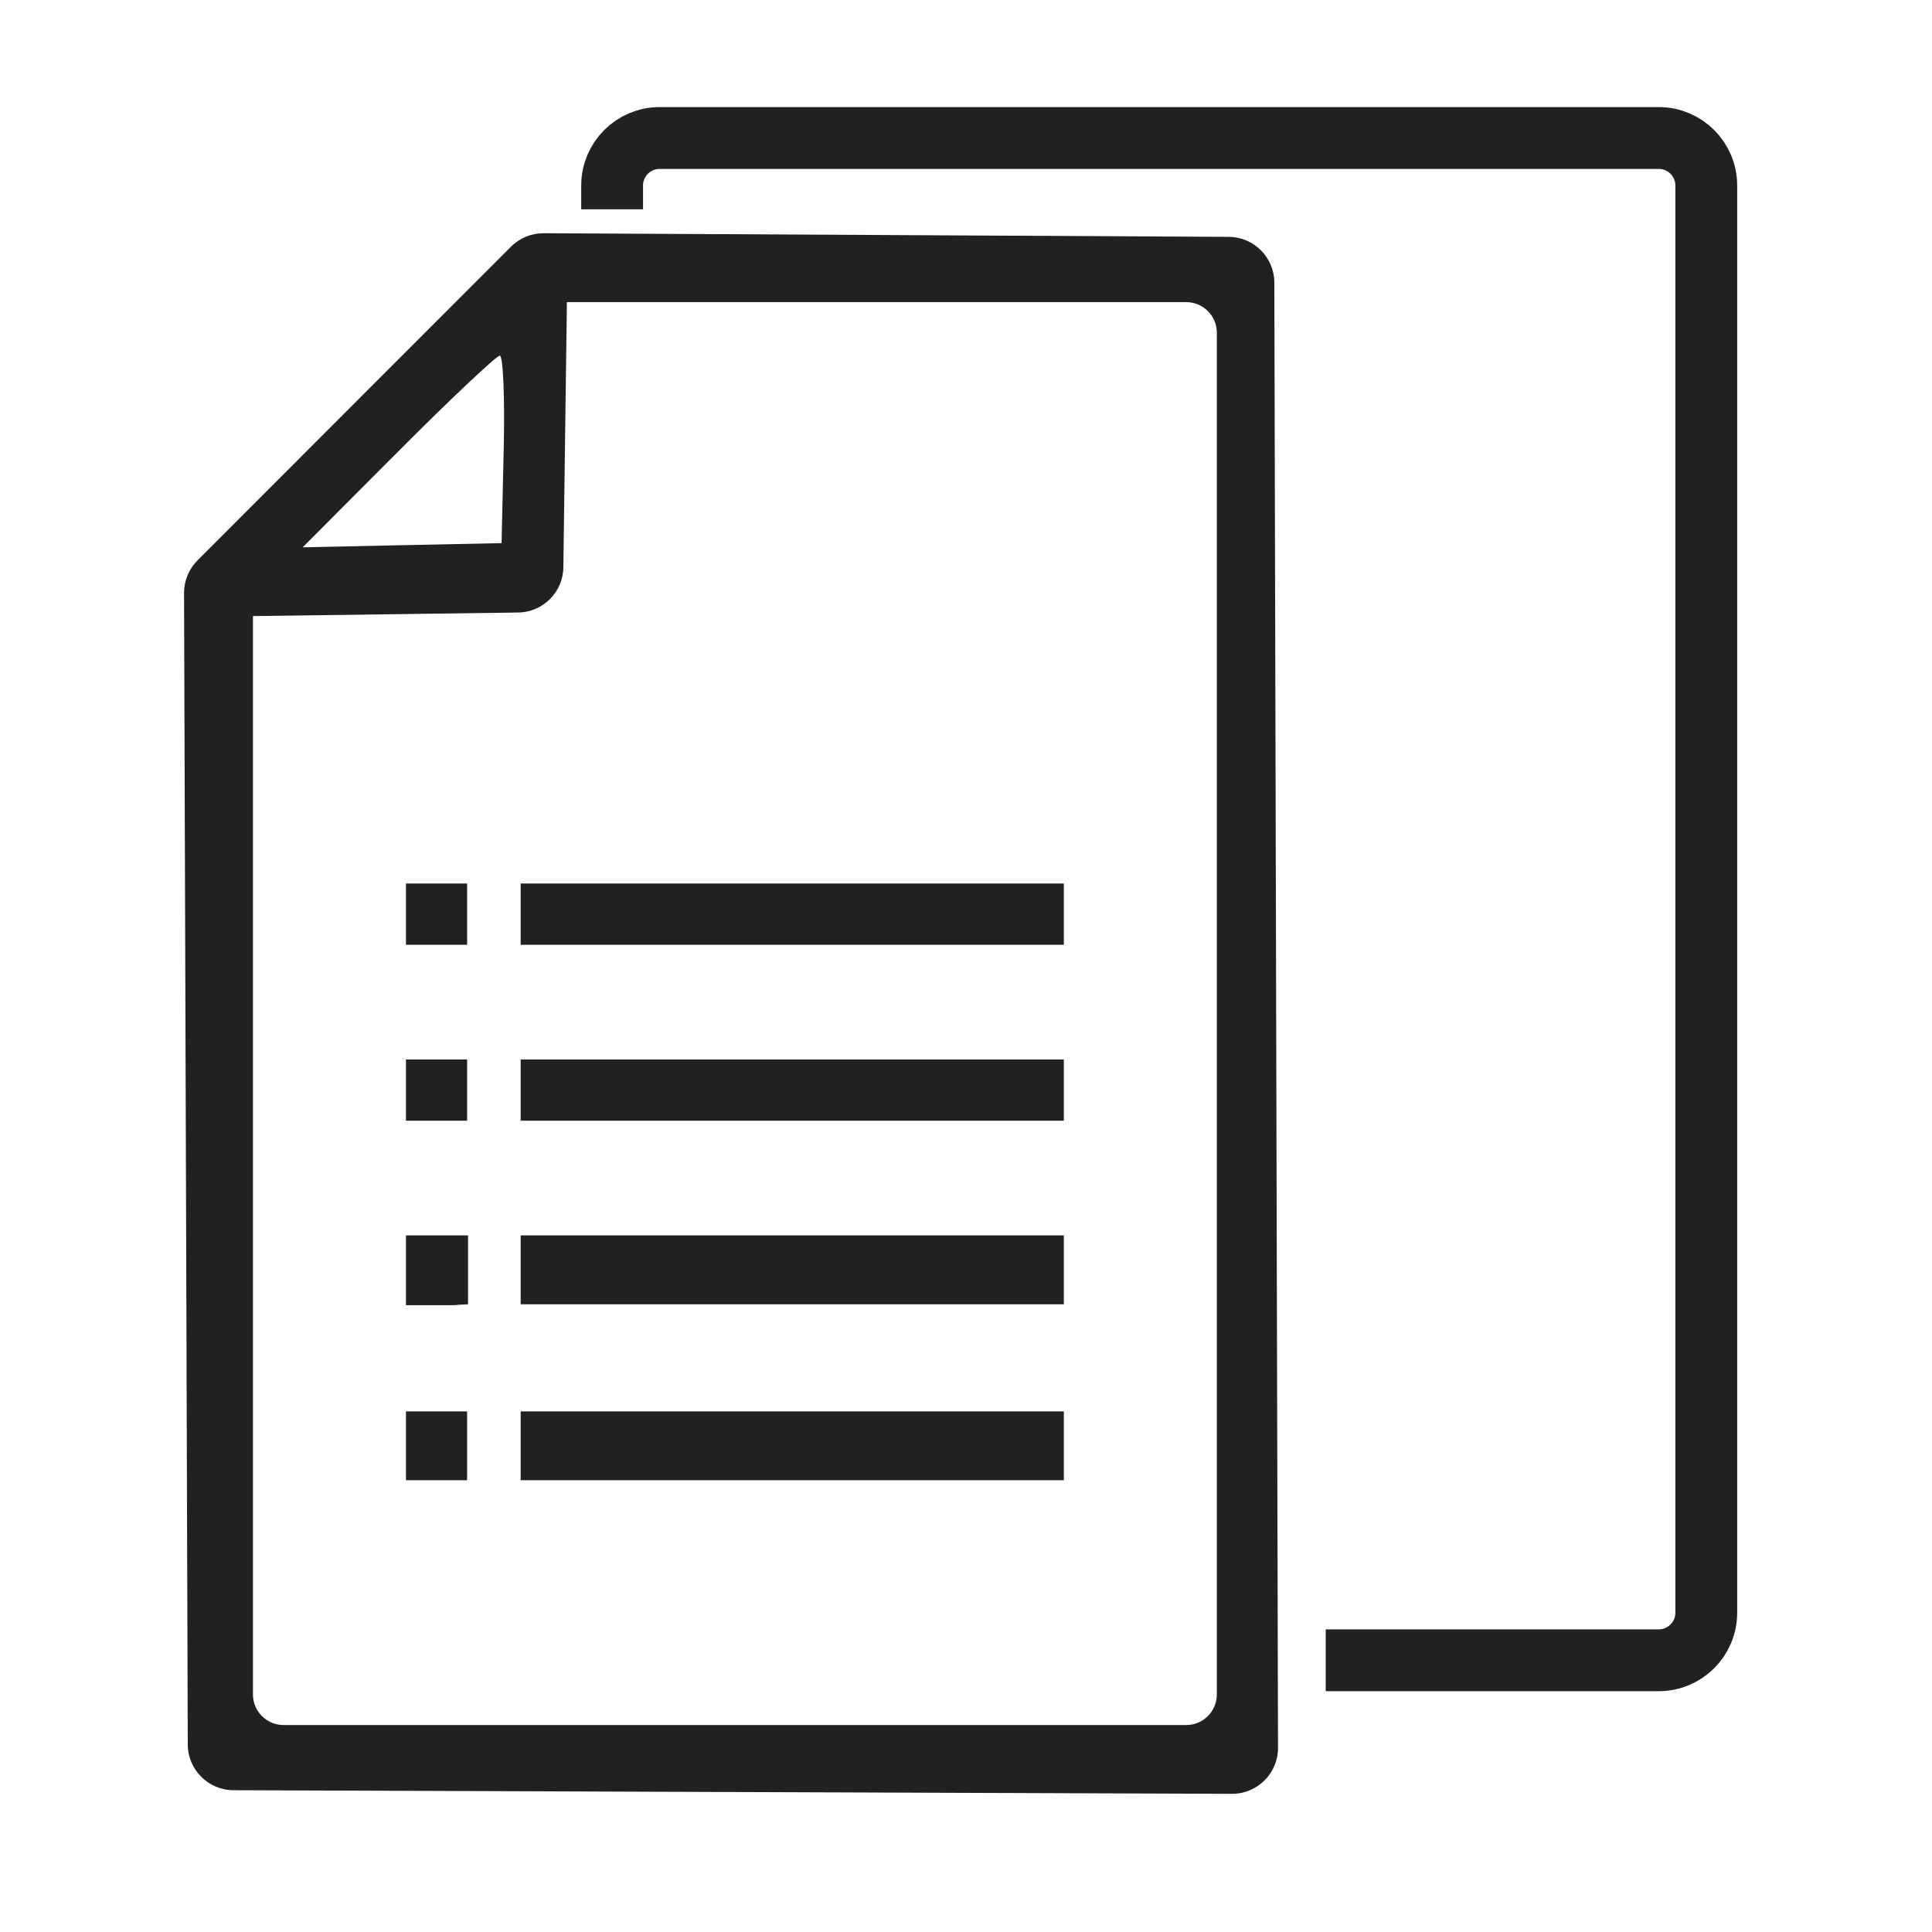
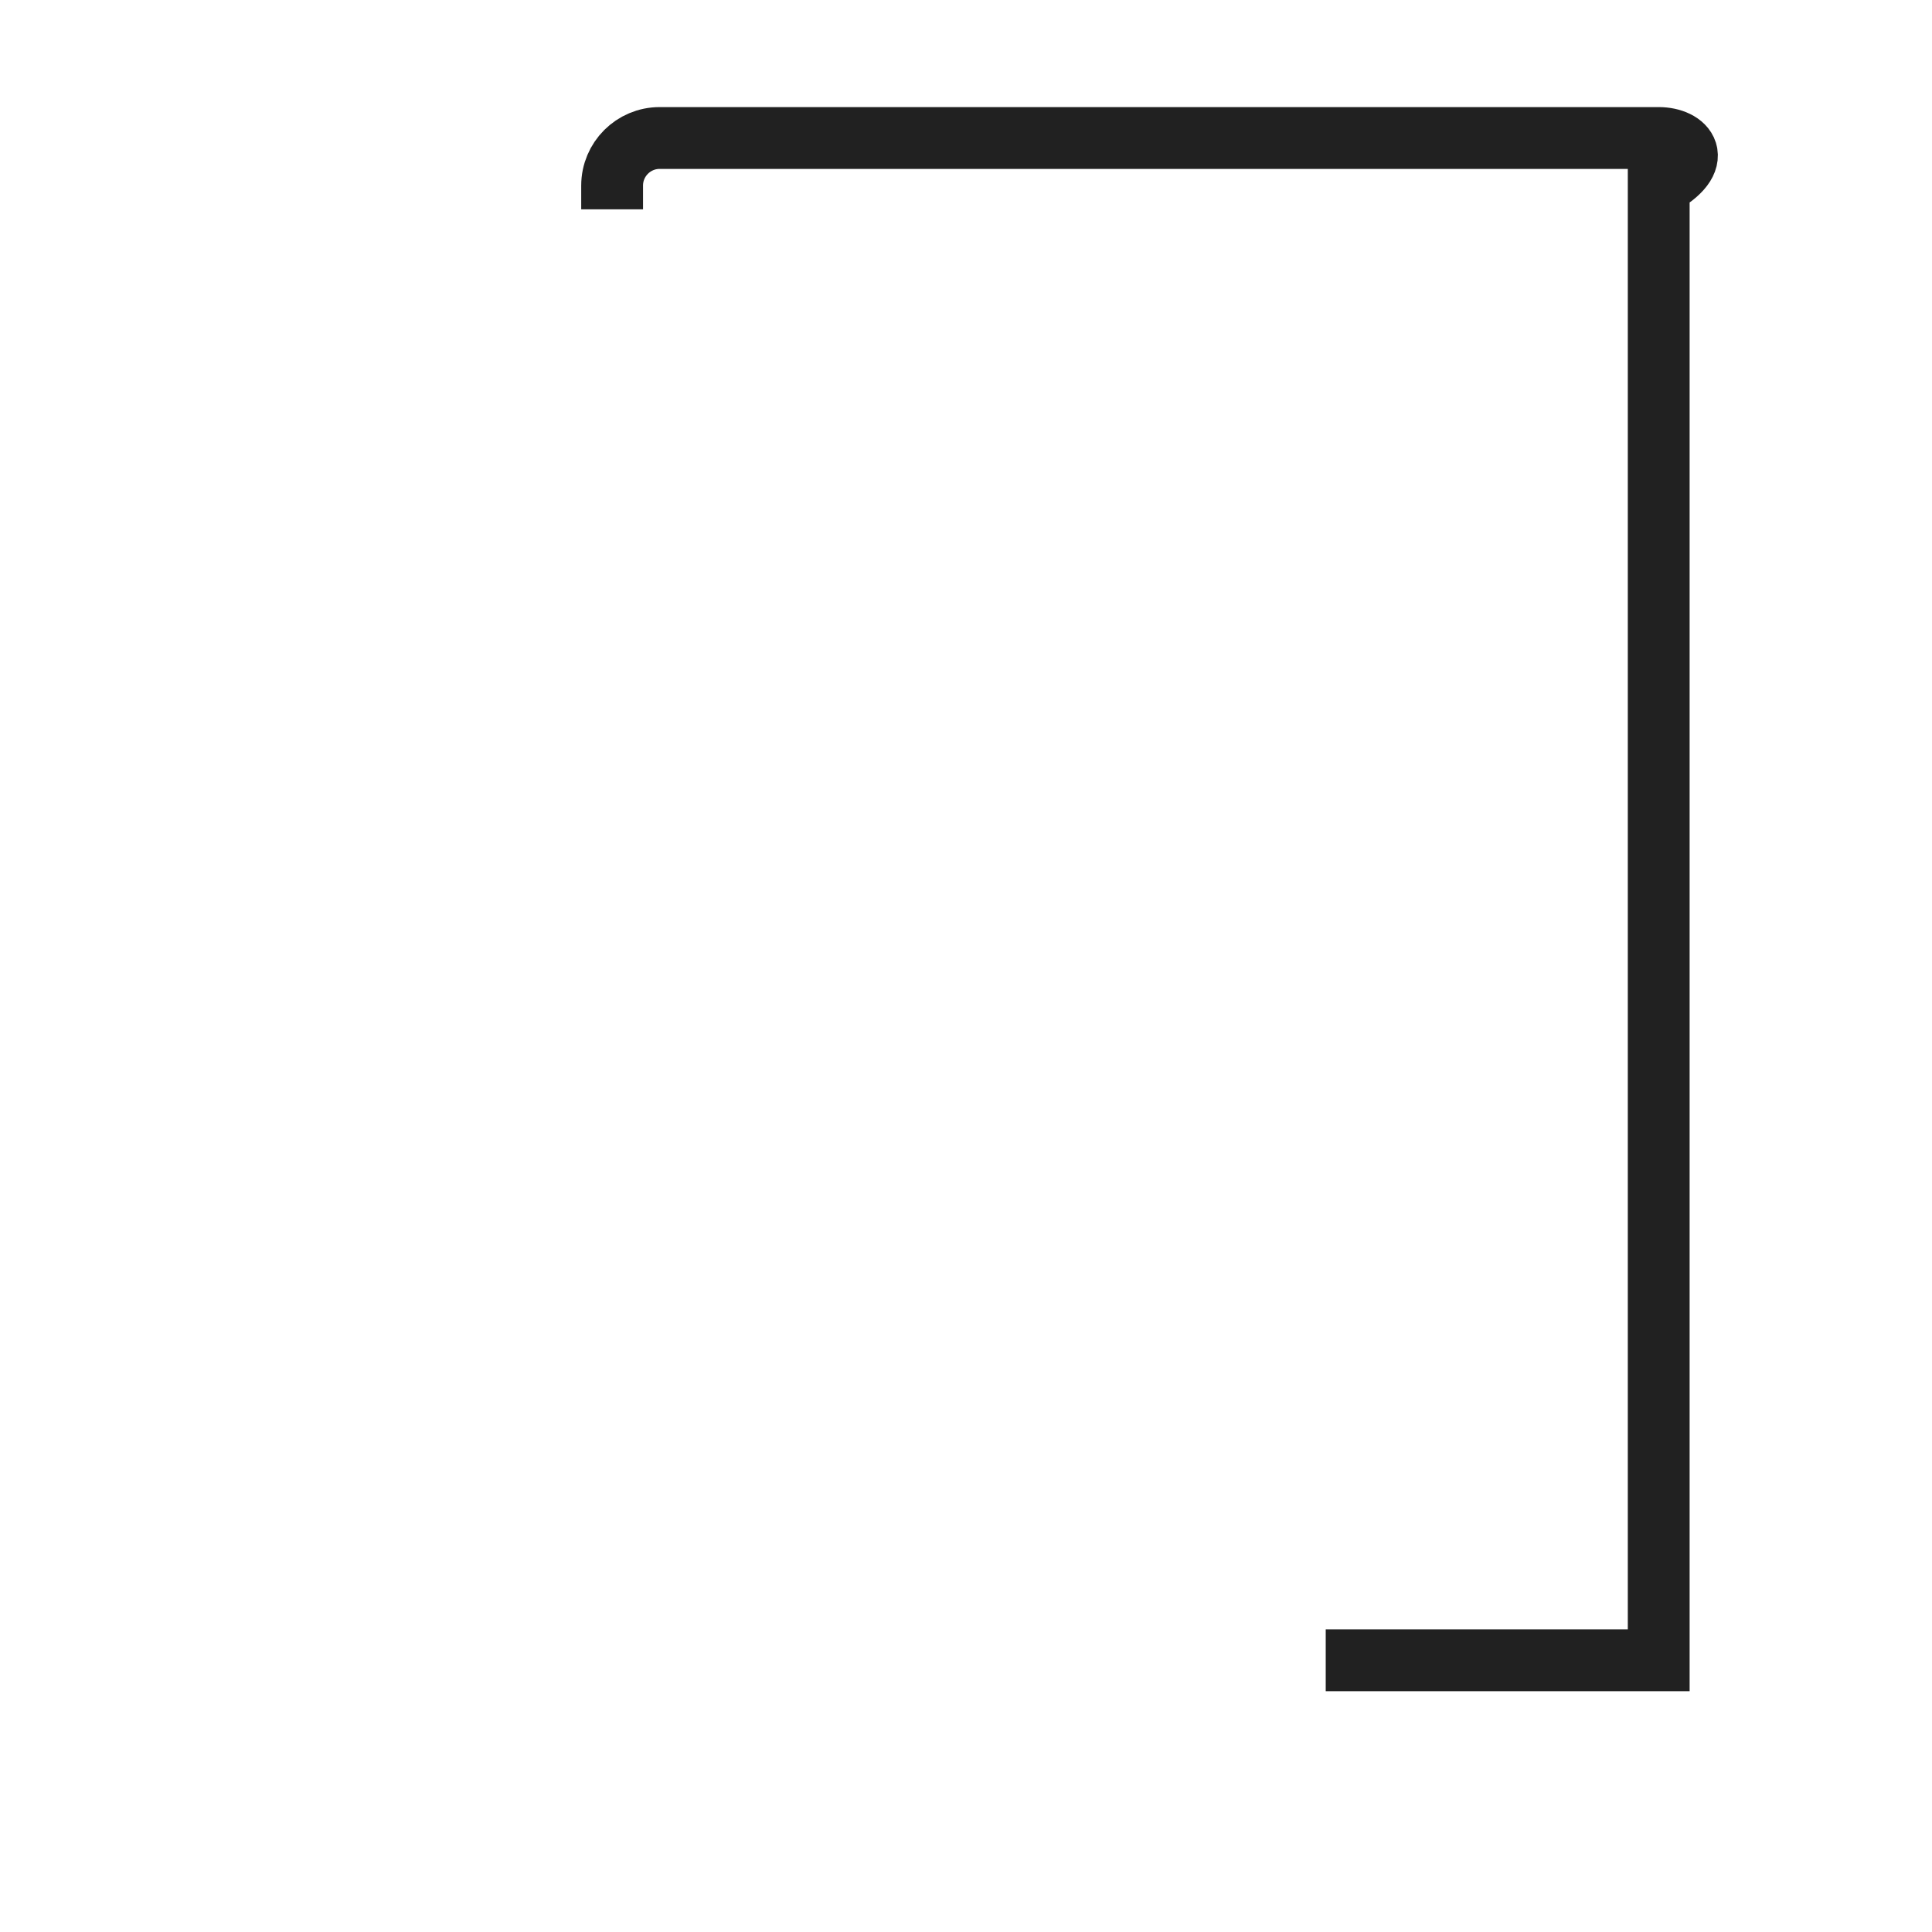
<svg xmlns="http://www.w3.org/2000/svg" width="42" height="42" viewBox="0 0 42 42" fill="none">
-   <path fill-rule="evenodd" clip-rule="evenodd" d="M7.701 8.772L4.293 12.183C4.106 12.371 4 12.626 4.001 12.892L4.043 25.696L4.082 37.923C4.084 38.472 4.528 38.916 5.076 38.918L15.935 38.957L26.781 38.996C27.335 38.998 27.784 38.549 27.783 37.996L27.743 22.077L27.703 6.144C27.702 5.596 27.259 5.152 26.711 5.149L19.552 5.111L11.819 5.07C11.553 5.069 11.297 5.174 11.108 5.363L7.701 8.772ZM26.453 22.035V36.836C26.453 37.203 26.155 37.501 25.788 37.501H15.976H6.164C5.797 37.501 5.499 37.203 5.499 36.836V25.447V13.393L8.866 13.348L11.263 13.316C11.803 13.309 12.24 12.873 12.247 12.332L12.279 9.936L12.324 6.568H19.389H25.788C26.155 6.568 26.453 6.866 26.453 7.233V22.035ZM10.95 9.769L10.904 11.807L8.742 11.852L6.58 11.898L8.656 9.815C9.798 8.67 10.792 7.732 10.865 7.732C10.938 7.732 10.976 8.649 10.95 9.769ZM8.825 19.872V20.538H9.49H10.155V19.872V19.207H9.49H8.825V19.872ZM11.319 19.872V20.538H17.223H23.127V19.872V19.207H17.223H11.319V19.872ZM8.825 23.698V24.363H9.49H10.155V23.698V23.032H9.49H8.825V23.698ZM11.319 23.698V24.363H17.223H23.127V23.698V23.032H17.223H11.319V23.698ZM8.825 27.616V28.374H9.49C10.175 28.374 9.688 28.374 10.175 28.354V26.857H9.5H8.825V27.616ZM11.319 27.606V28.354H17.223H23.127V27.606V26.857H17.223H11.319V27.606ZM8.825 31.431V32.179H9.49H10.155V31.431V30.682H9.49H8.825V31.431ZM11.319 31.431V32.179H17.223H23.127V31.431V30.682H17.223H11.319V31.431Z" fill="#212121" />
-   <path d="M28.82 36.093H32.439H36.059C36.63 36.093 37.093 35.63 37.093 35.059V4.034C37.093 3.463 36.63 3 36.059 3H35.541H32.956H14.341C13.77 3 13.307 3.463 13.307 4.034V4.551" stroke="#212121" stroke-width="1.344" />
+   <path d="M28.82 36.093H32.439H36.059V4.034C37.093 3.463 36.63 3 36.059 3H35.541H32.956H14.341C13.77 3 13.307 3.463 13.307 4.034V4.551" stroke="#212121" stroke-width="1.344" />
</svg>